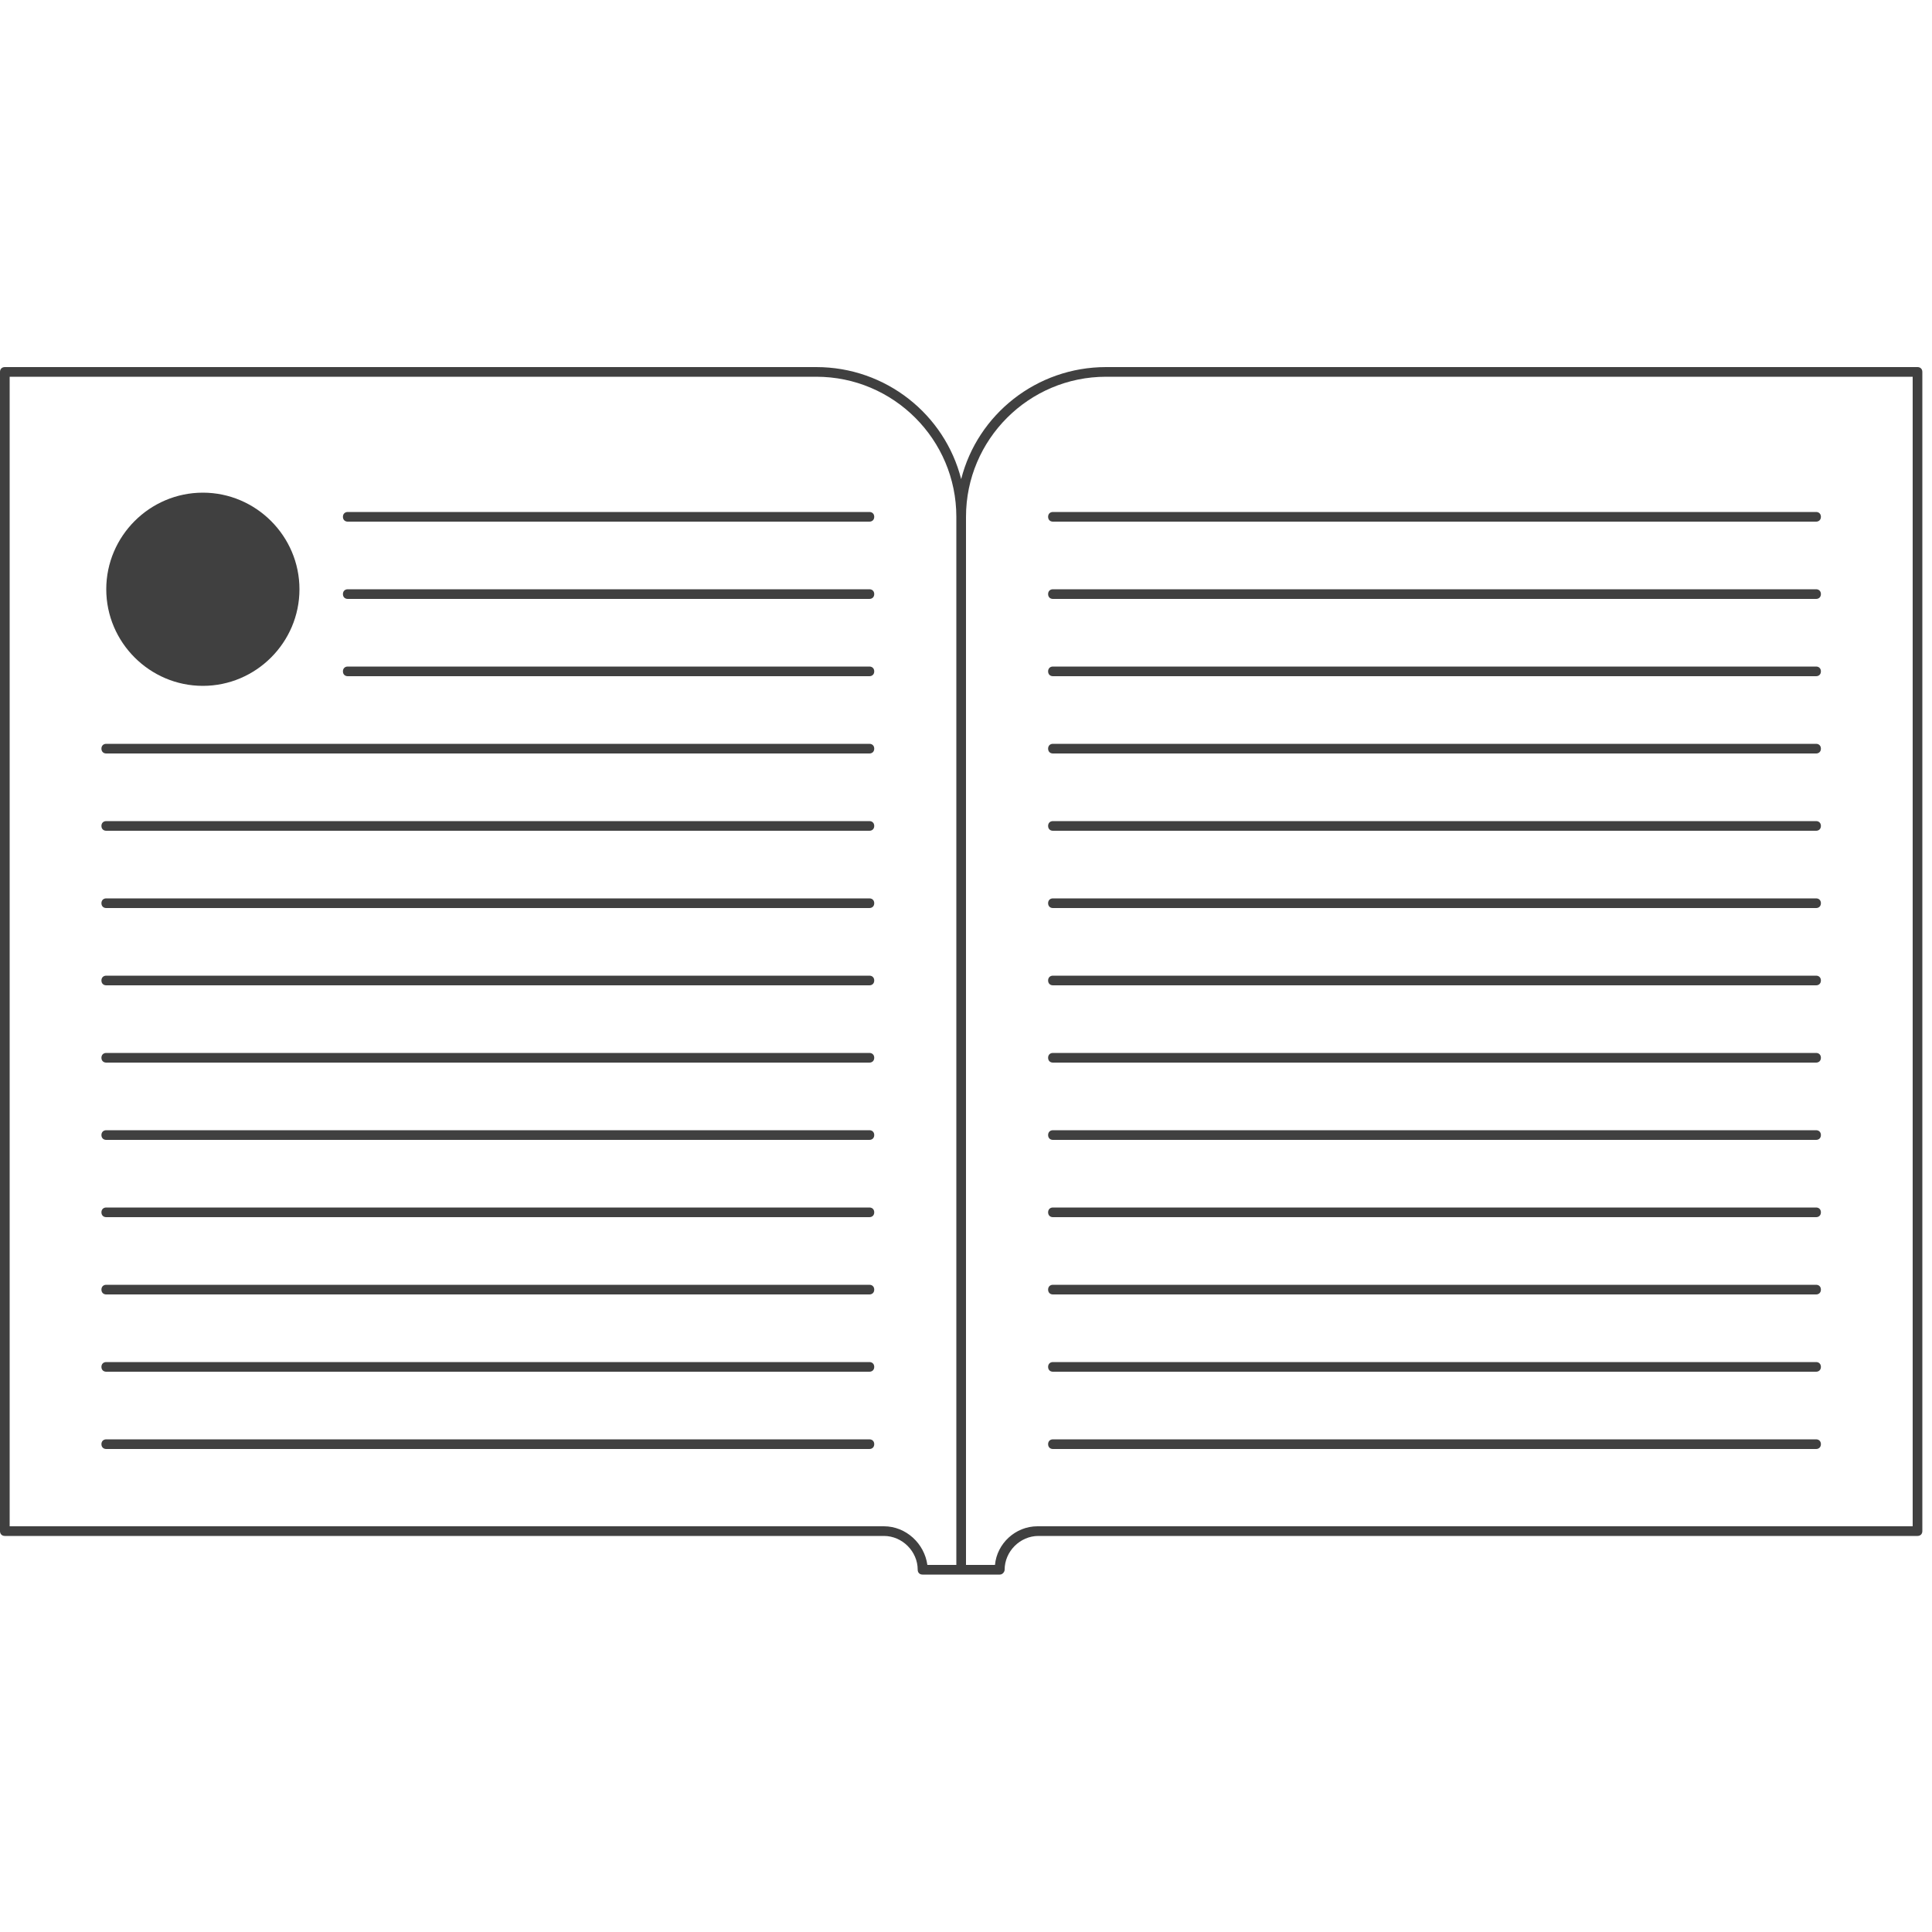
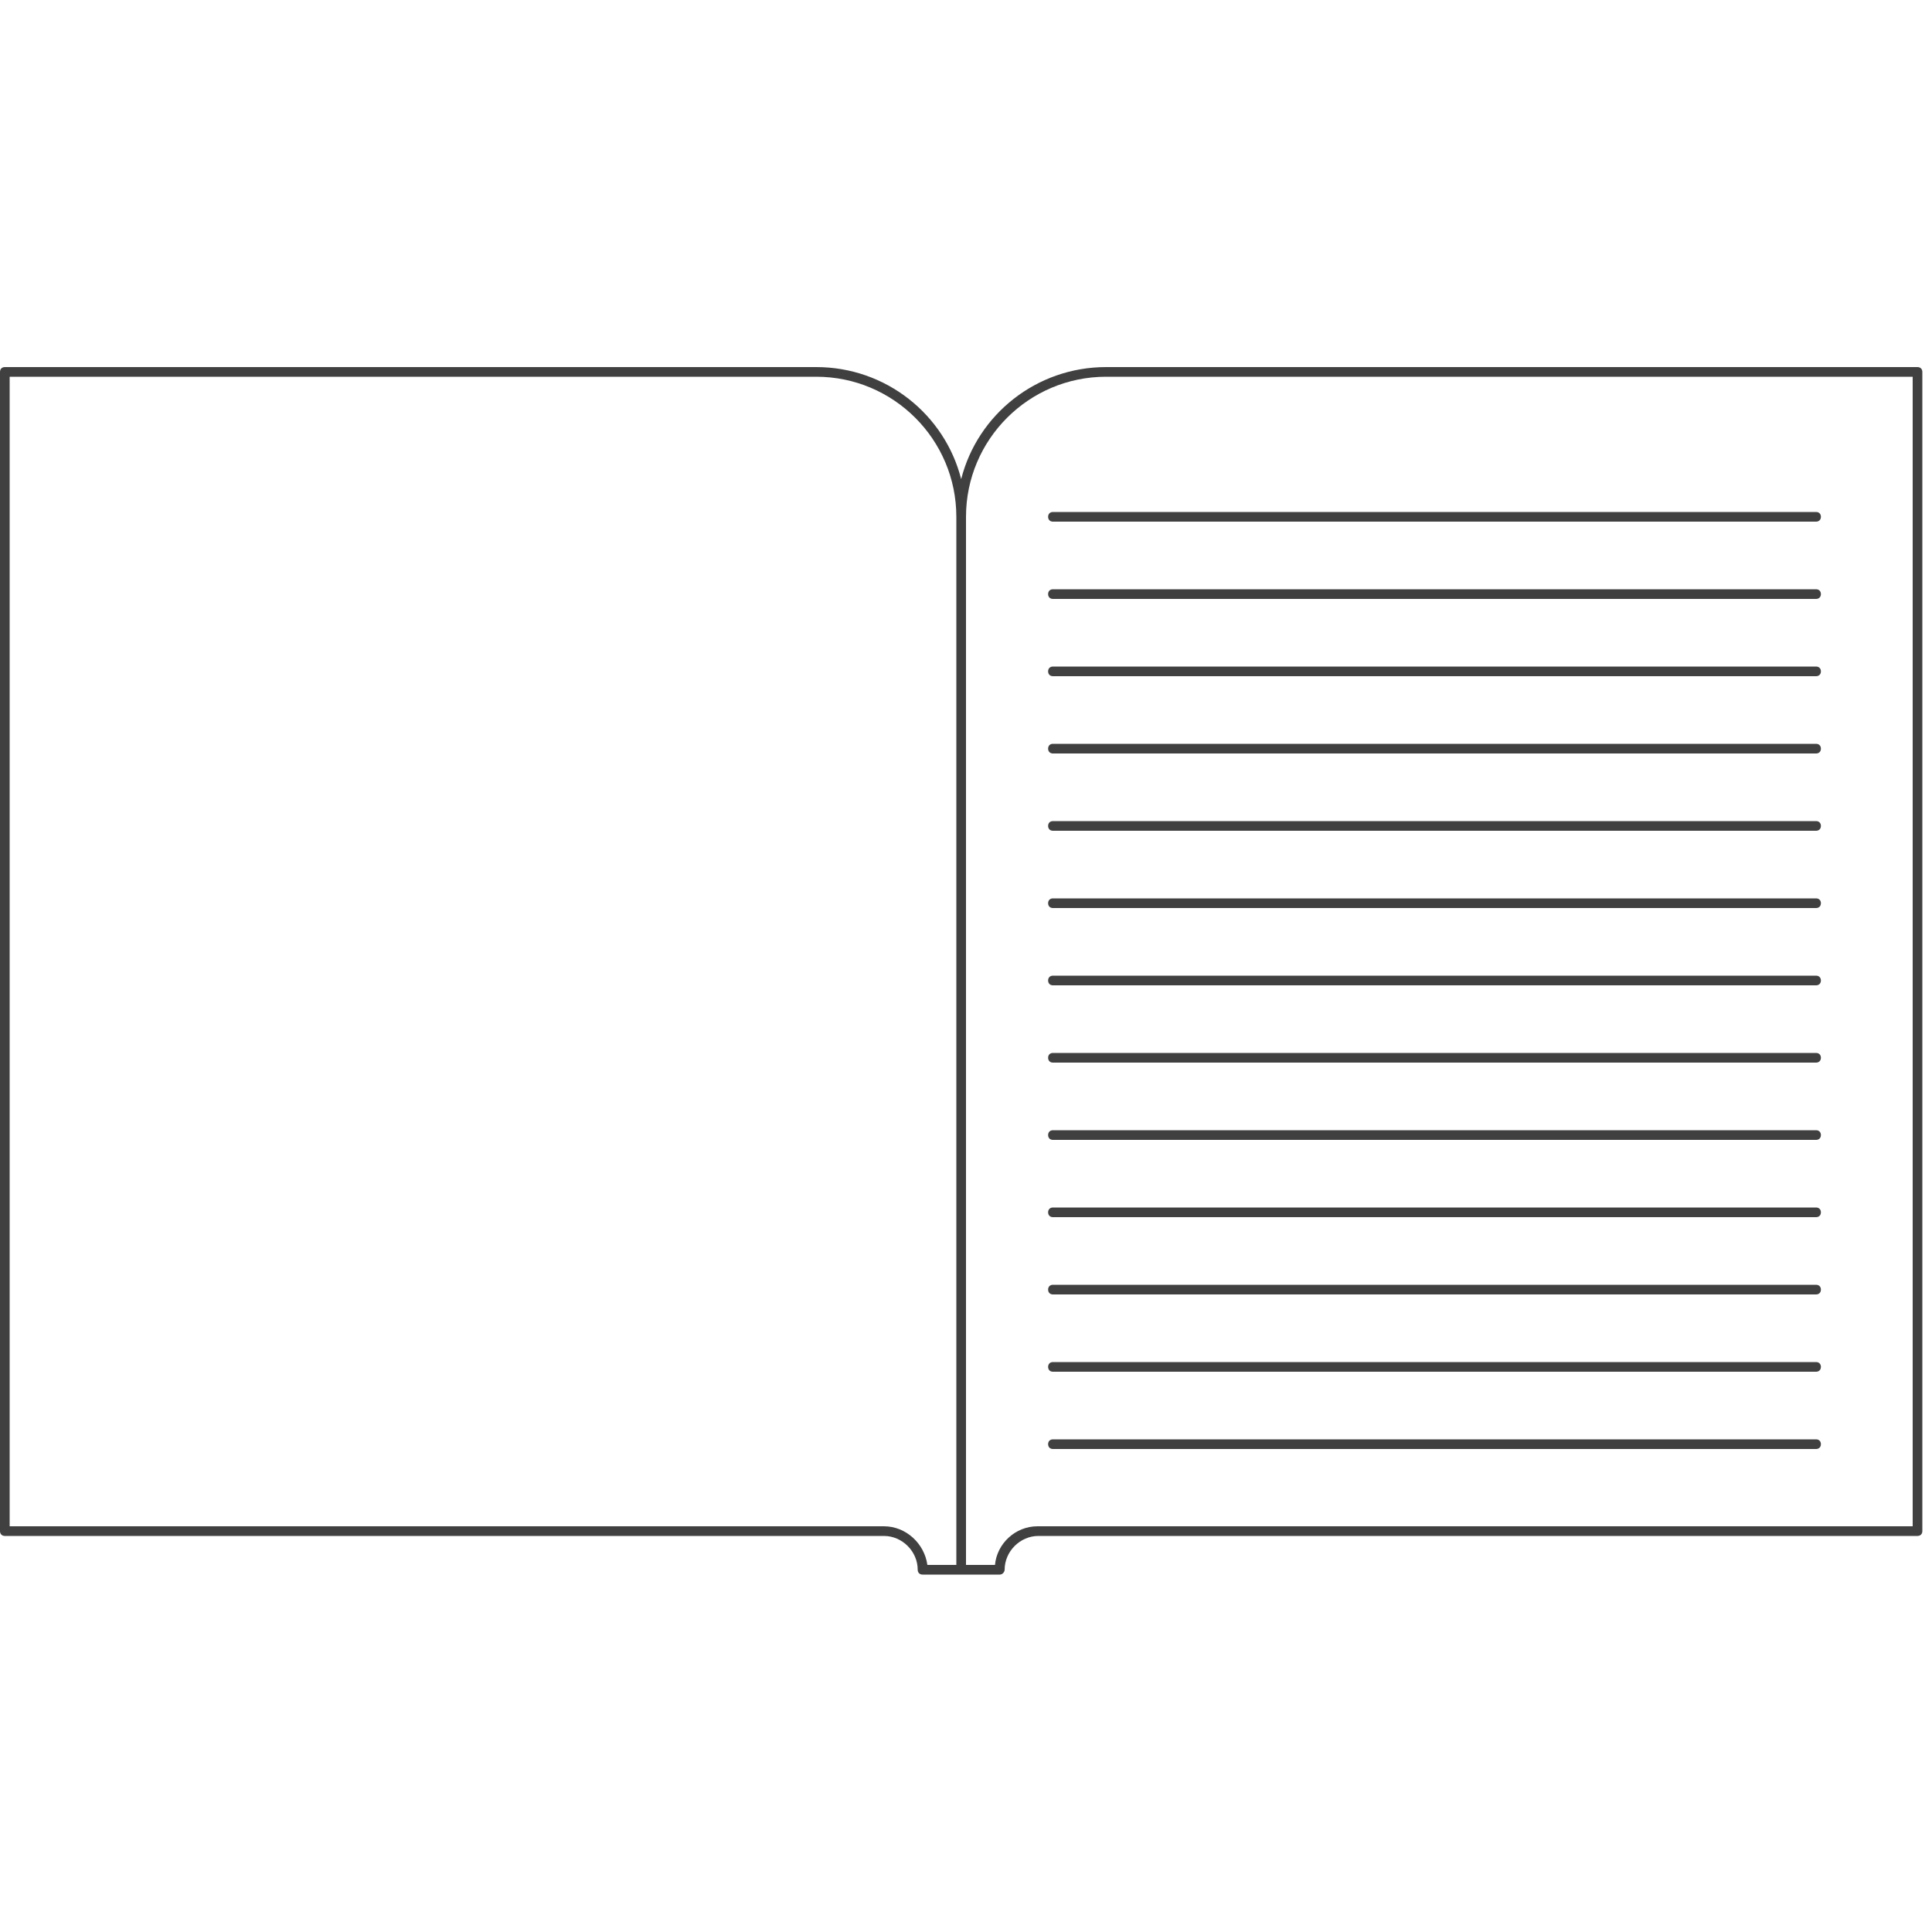
<svg xmlns="http://www.w3.org/2000/svg" xmlns:xlink="http://www.w3.org/1999/xlink" version="1.1" id="Layer_1" x="0px" y="0px" width="200px" height="200px" viewBox="0 0 200 200" enable-background="new 0 0 200 200" xml:space="preserve">
  <g>
    <g>
      <g>
        <path fill="#404040" d="M103.5,163h-8c-0.3,0-0.5-0.2-0.5-0.5c0-1.9-1.6-3.5-3.5-3.5h-91c-0.3,0-0.5-0.2-0.5-0.5v-120     C0,38.2,0.2,38,0.5,38h84c7.2,0,13.3,4.9,15,11.6c1.7-6.7,7.8-11.6,15-11.6h84c0.3,0,0.5,0.2,0.5,0.5v120c0,0.3-0.2,0.5-0.5,0.5     h-91c-1.9,0-3.5,1.6-3.5,3.5C104,162.7,103.8,163,103.5,163z M100,162h3c0.2-2.2,2.1-4,4.4-4H198V39h-83.5     c-8,0-14.5,6.5-14.5,14.5V162z M96,162h3V53.5c0-8-6.5-14.5-14.5-14.5H1v119h90.5C93.8,158,95.7,159.8,96,162z M188,150h-79     c-0.3,0-0.5-0.2-0.5-0.5s0.2-0.5,0.5-0.5h79c0.3,0,0.5,0.2,0.5,0.5S188.3,150,188,150z M188,142h-79c-0.3,0-0.5-0.2-0.5-0.5     s0.2-0.5,0.5-0.5h79c0.3,0,0.5,0.2,0.5,0.5S188.3,142,188,142z M188,134h-79c-0.3,0-0.5-0.2-0.5-0.5s0.2-0.5,0.5-0.5h79     c0.3,0,0.5,0.2,0.5,0.5S188.3,134,188,134z M188,126h-79c-0.3,0-0.5-0.2-0.5-0.5s0.2-0.5,0.5-0.5h79c0.3,0,0.5,0.2,0.5,0.5     S188.3,126,188,126z M188,118h-79c-0.3,0-0.5-0.2-0.5-0.5s0.2-0.5,0.5-0.5h79c0.3,0,0.5,0.2,0.5,0.5S188.3,118,188,118z M188,110     h-79c-0.3,0-0.5-0.2-0.5-0.5s0.2-0.5,0.5-0.5h79c0.3,0,0.5,0.2,0.5,0.5S188.3,110,188,110z M188,102h-79c-0.3,0-0.5-0.2-0.5-0.5     s0.2-0.5,0.5-0.5h79c0.3,0,0.5,0.2,0.5,0.5S188.3,102,188,102z M188,94h-79c-0.3,0-0.5-0.2-0.5-0.5s0.2-0.5,0.5-0.5h79     c0.3,0,0.5,0.2,0.5,0.5S188.3,94,188,94z M188,86h-79c-0.3,0-0.5-0.2-0.5-0.5s0.2-0.5,0.5-0.5h79c0.3,0,0.5,0.2,0.5,0.5     S188.3,86,188,86z M188,78h-79c-0.3,0-0.5-0.2-0.5-0.5s0.2-0.5,0.5-0.5h79c0.3,0,0.5,0.2,0.5,0.5S188.3,78,188,78z M188,70h-79     c-0.3,0-0.5-0.2-0.5-0.5s0.2-0.5,0.5-0.5h79c0.3,0,0.5,0.2,0.5,0.5S188.3,70,188,70z M188,62h-79c-0.3,0-0.5-0.2-0.5-0.5     s0.2-0.5,0.5-0.5h79c0.3,0,0.5,0.2,0.5,0.5S188.3,62,188,62z M188,54h-79c-0.3,0-0.5-0.2-0.5-0.5s0.2-0.5,0.5-0.5h79     c0.3,0,0.5,0.2,0.5,0.5S188.3,54,188,54z" />
      </g>
    </g>
    <g>
      <defs>
-         <path id="SVGID_1_" d="M31,61c0,5.5-4.5,10-10,10s-10-4.5-10-10s4.5-10,10-10S31,55.5,31,61" />
-       </defs>
+         </defs>
      <clipPath id="SVGID_2_">
        <use xlink:href="#SVGID_1_" overflow="visible" />
      </clipPath>
      <g clip-path="url(#SVGID_2_)">
        <g>
-           <rect x="6" y="46" fill-rule="evenodd" clip-rule="evenodd" fill="#404040" width="30" height="30" />
-         </g>
+           </g>
      </g>
    </g>
    <g>
      <g>
-         <path fill="#404040" d="M90,150H11c-0.3,0-0.5-0.2-0.5-0.5s0.2-0.5,0.5-0.5h79c0.3,0,0.5,0.2,0.5,0.5S90.3,150,90,150z M90,142     H11c-0.3,0-0.5-0.2-0.5-0.5s0.2-0.5,0.5-0.5h79c0.3,0,0.5,0.2,0.5,0.5S90.3,142,90,142z M90,134H11c-0.3,0-0.5-0.2-0.5-0.5     s0.2-0.5,0.5-0.5h79c0.3,0,0.5,0.2,0.5,0.5S90.3,134,90,134z M90,126H11c-0.3,0-0.5-0.2-0.5-0.5s0.2-0.5,0.5-0.5h79     c0.3,0,0.5,0.2,0.5,0.5S90.3,126,90,126z M90,118H11c-0.3,0-0.5-0.2-0.5-0.5s0.2-0.5,0.5-0.5h79c0.3,0,0.5,0.2,0.5,0.5     S90.3,118,90,118z M90,110H11c-0.3,0-0.5-0.2-0.5-0.5s0.2-0.5,0.5-0.5h79c0.3,0,0.5,0.2,0.5,0.5S90.3,110,90,110z M90,102H11     c-0.3,0-0.5-0.2-0.5-0.5s0.2-0.5,0.5-0.5h79c0.3,0,0.5,0.2,0.5,0.5S90.3,102,90,102z M90,94H11c-0.3,0-0.5-0.2-0.5-0.5     S10.7,93,11,93h79c0.3,0,0.5,0.2,0.5,0.5S90.3,94,90,94z M90,86H11c-0.3,0-0.5-0.2-0.5-0.5S10.7,85,11,85h79     c0.3,0,0.5,0.2,0.5,0.5S90.3,86,90,86z M90,78H11c-0.3,0-0.5-0.2-0.5-0.5S10.7,77,11,77h79c0.3,0,0.5,0.2,0.5,0.5S90.3,78,90,78z      M90,70H36c-0.3,0-0.5-0.2-0.5-0.5S35.7,69,36,69h54c0.3,0,0.5,0.2,0.5,0.5S90.3,70,90,70z M90,62H36c-0.3,0-0.5-0.2-0.5-0.5     S35.7,61,36,61h54c0.3,0,0.5,0.2,0.5,0.5S90.3,62,90,62z M90,54H36c-0.3,0-0.5-0.2-0.5-0.5S35.7,53,36,53h54     c0.3,0,0.5,0.2,0.5,0.5S90.3,54,90,54z" />
-       </g>
+         </g>
    </g>
  </g>
</svg>